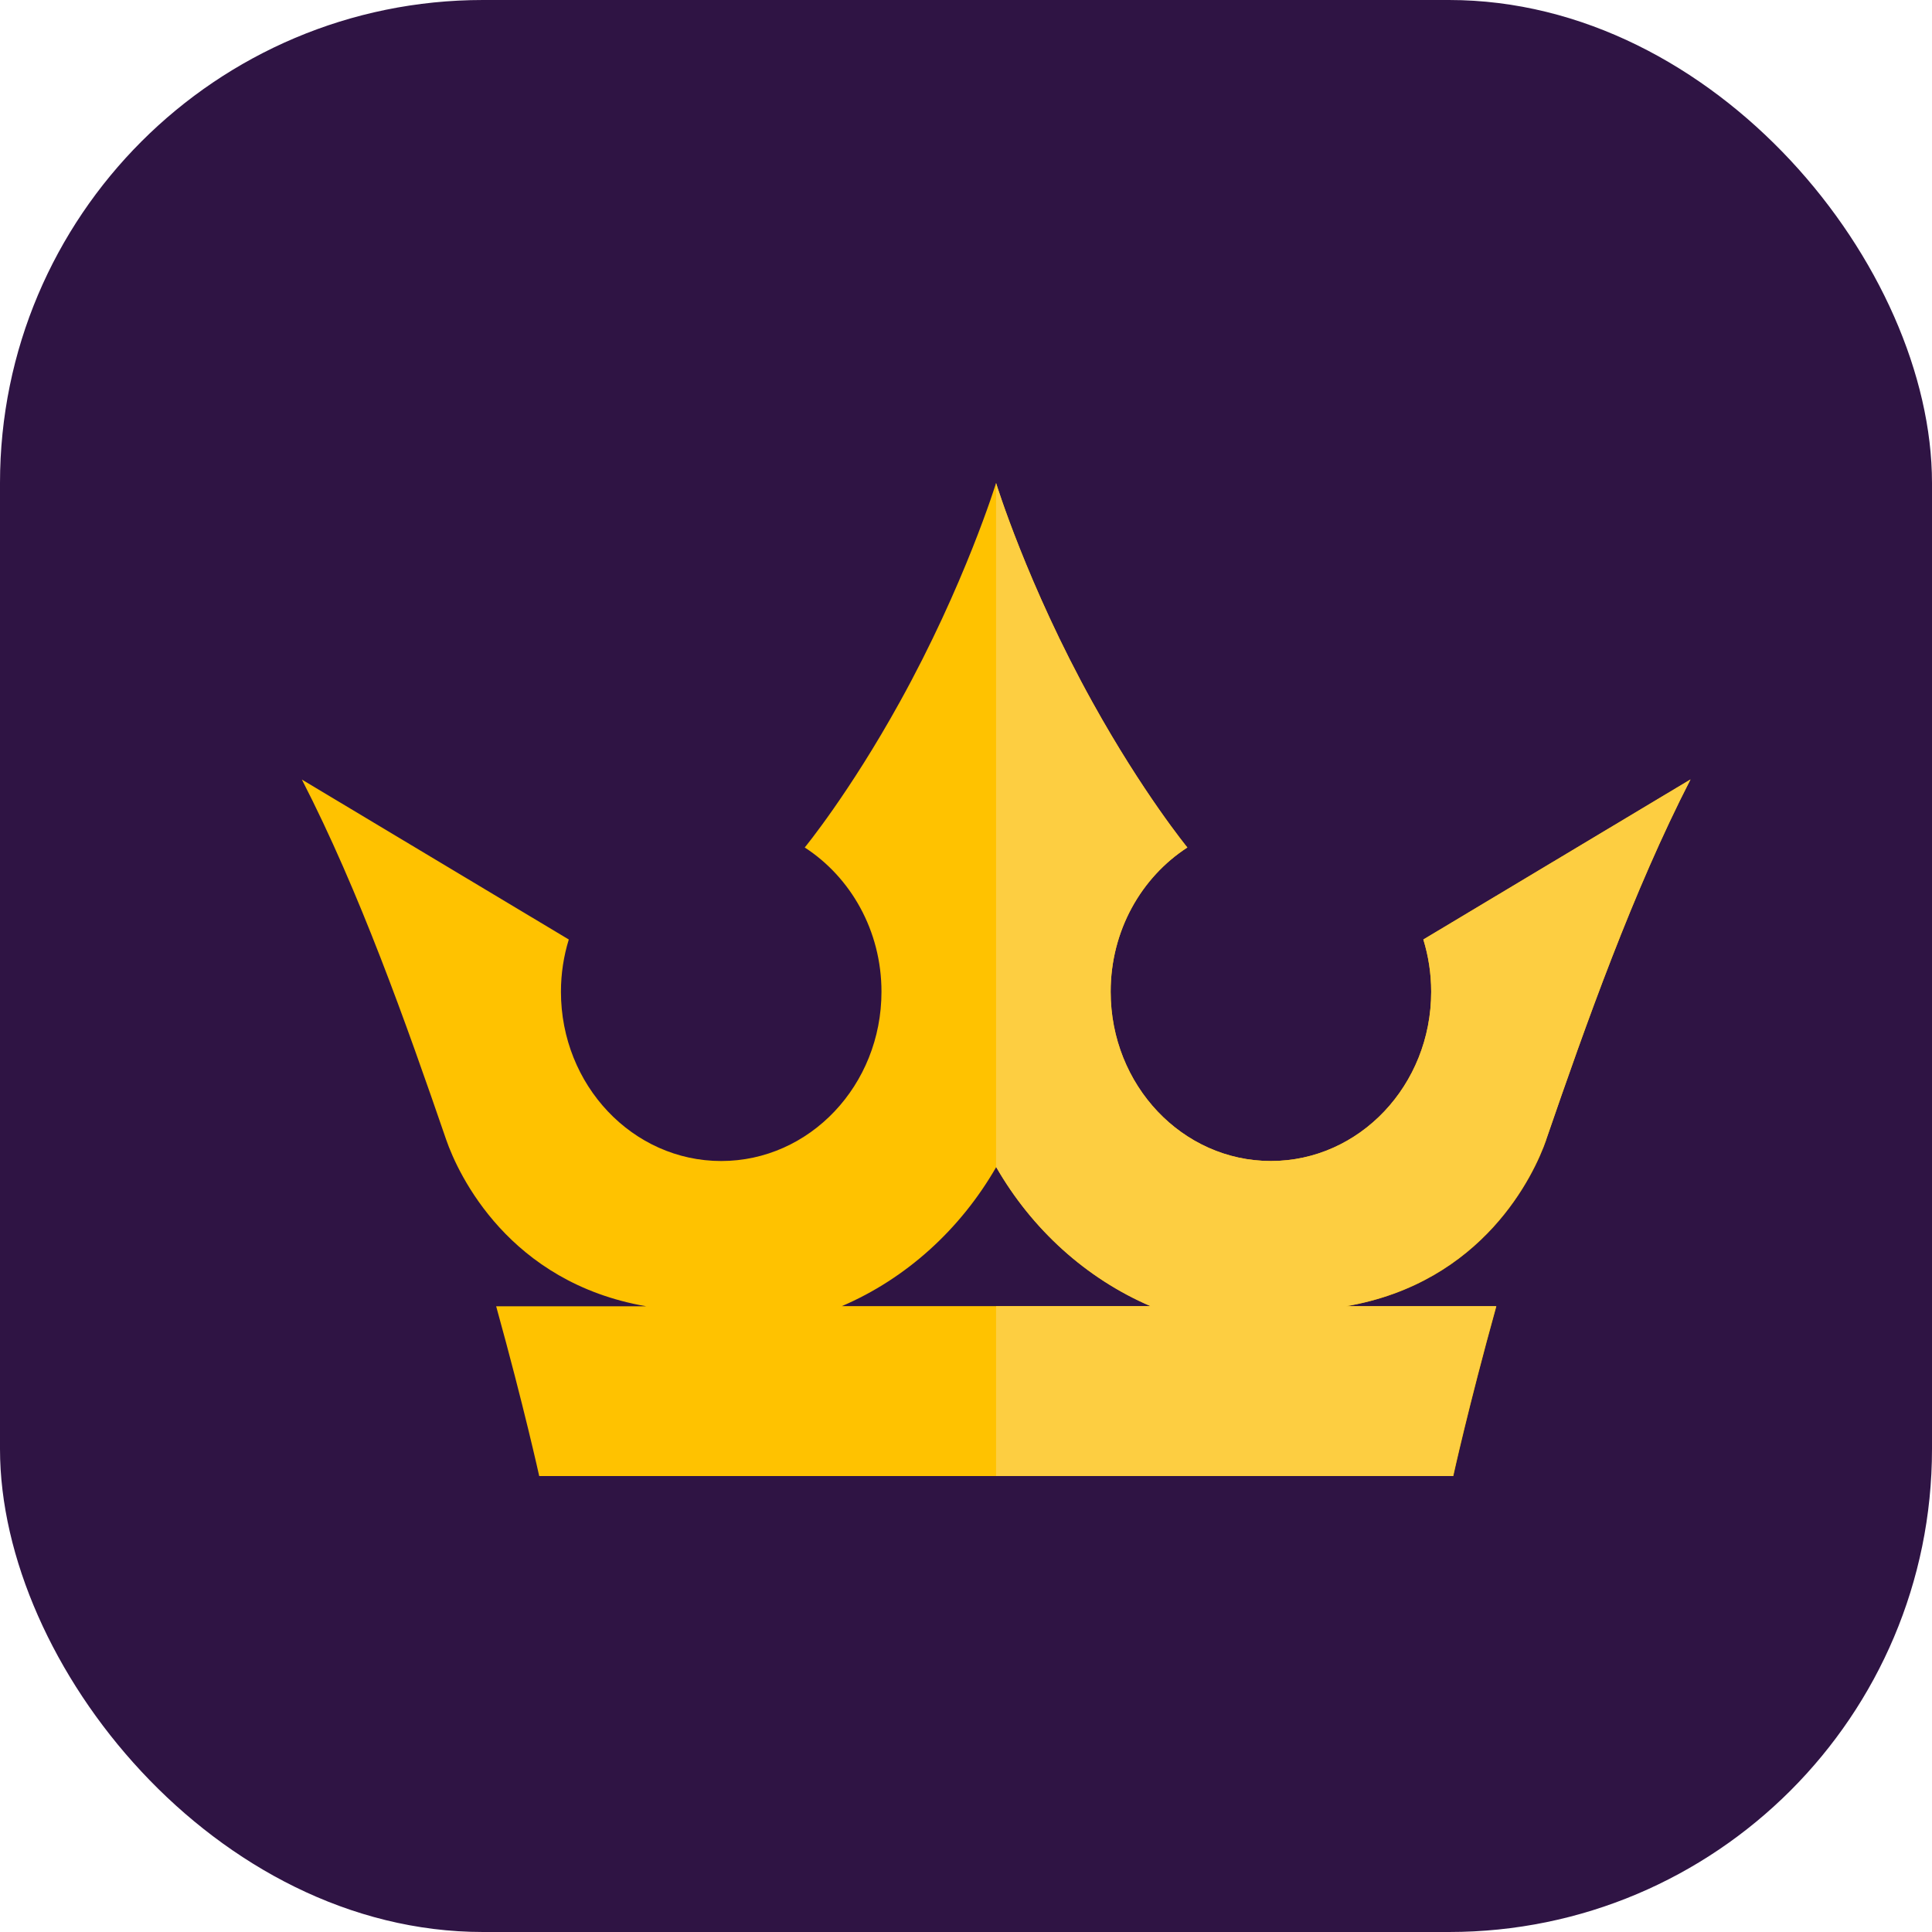
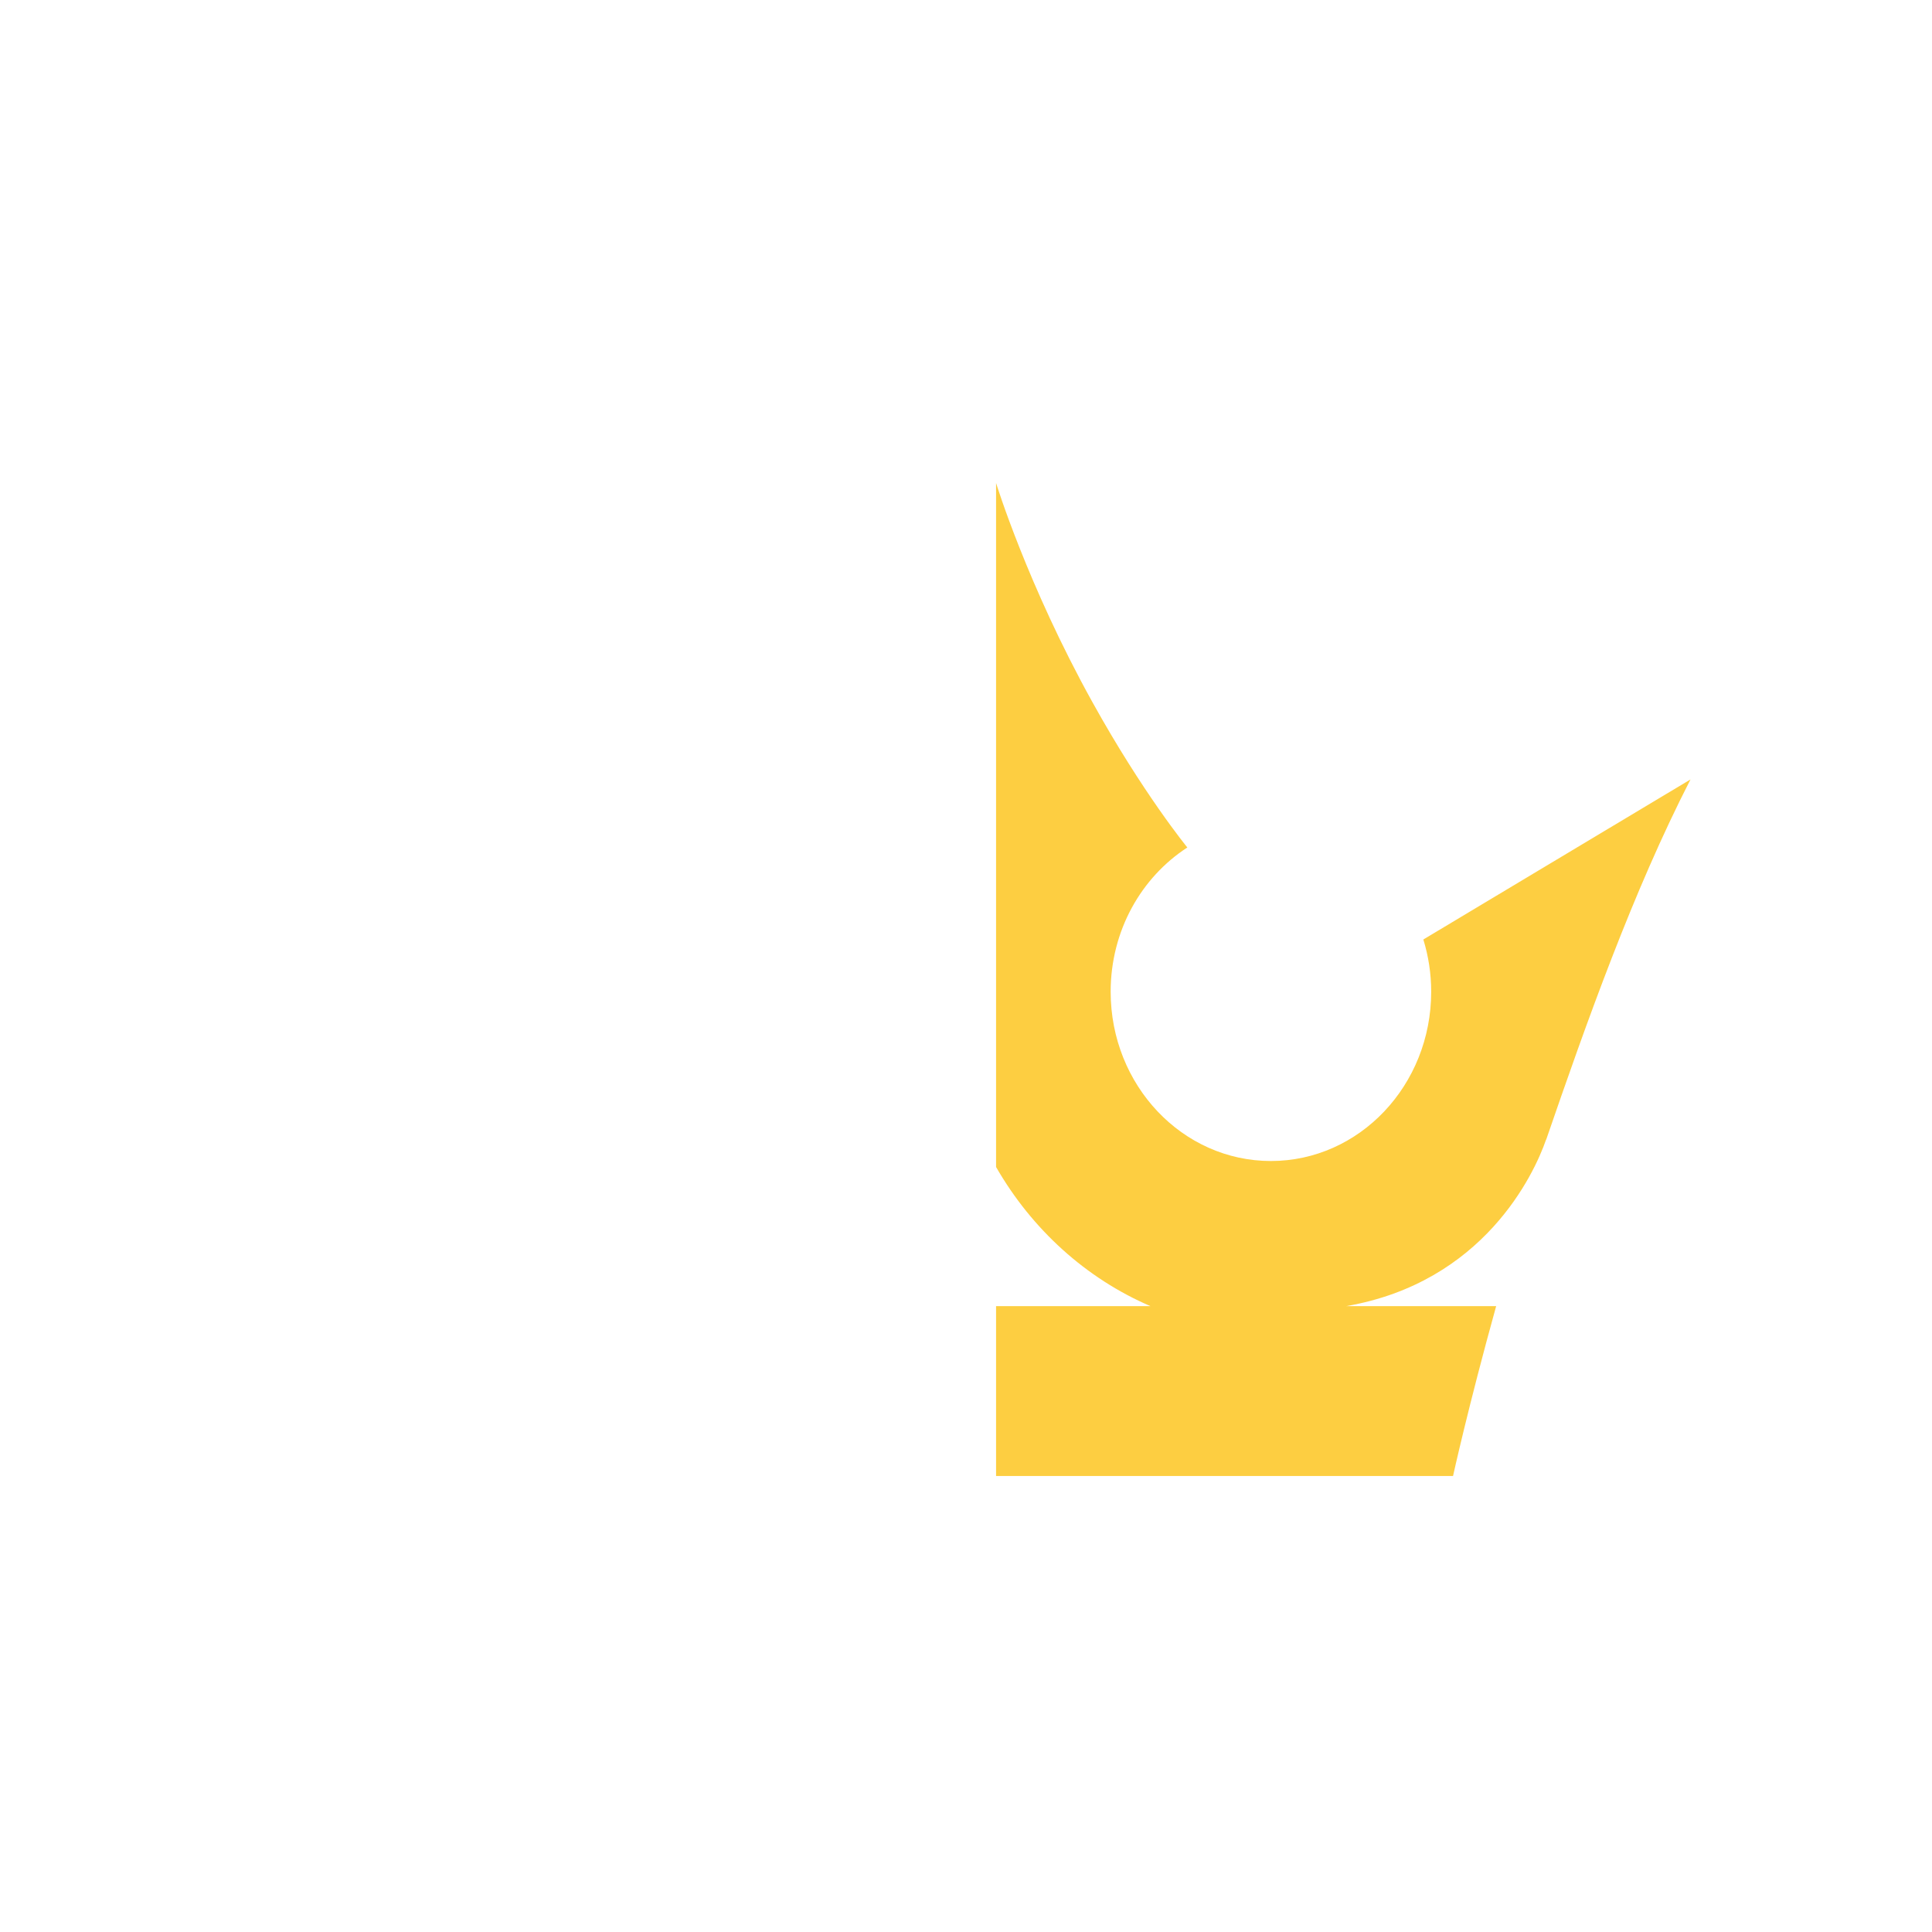
<svg xmlns="http://www.w3.org/2000/svg" width="32" height="32" viewBox="0 0 32 32" fill="none">
-   <rect width="32" height="32" rx="8" fill="#2F1444" />
-   <path d="M25.61 18.875C26.276 16.94 27.048 14.764 28 12.91L23.575 15.561C23.659 15.834 23.705 16.124 23.705 16.426C23.705 17.975 22.516 19.23 21.05 19.23C19.584 19.23 18.396 17.975 18.396 16.426C18.396 15.413 18.905 14.53 19.667 14.037C19.667 14.037 18.93 13.139 18.094 11.63C17.016 9.687 16.498 8 16.498 8C16.498 8 15.979 9.687 14.902 11.63C14.066 13.141 13.329 14.037 13.329 14.037C14.09 14.53 14.6 15.415 14.6 16.426C14.6 17.975 13.411 19.23 11.945 19.23C10.48 19.23 9.291 17.975 9.291 16.426C9.291 16.124 9.337 15.834 9.421 15.561L5 12.912C5.953 14.765 6.724 16.94 7.39 18.876C7.592 19.462 8.432 21.244 10.703 21.636H8.218C8.681 23.307 8.931 24.448 8.931 24.448H24.072C24.072 24.448 24.321 23.307 24.785 21.636H22.299C24.571 21.244 25.41 19.462 25.613 18.876L25.61 18.875ZM13.943 21.634C15.012 21.176 15.909 20.36 16.501 19.329C17.093 20.36 17.99 21.175 19.058 21.634H13.943Z" fill="#FFC200" />
  <path d="M25.61 18.875C26.276 16.94 27.048 14.764 28 12.91L23.575 15.561C23.659 15.834 23.705 16.124 23.705 16.426C23.705 17.975 22.516 19.23 21.05 19.23C19.584 19.23 18.396 17.975 18.396 16.426C18.396 15.413 18.905 14.53 19.666 14.037C19.666 14.037 18.93 13.139 18.094 11.63C17.016 9.687 16.498 8 16.498 8V19.329C17.09 20.36 17.987 21.175 19.056 21.634H16.498V24.447H24.067C24.067 24.447 24.317 23.306 24.781 21.634H22.295C24.567 21.242 25.406 19.46 25.608 18.875H25.61Z" fill="#FDCE41" />
</svg>